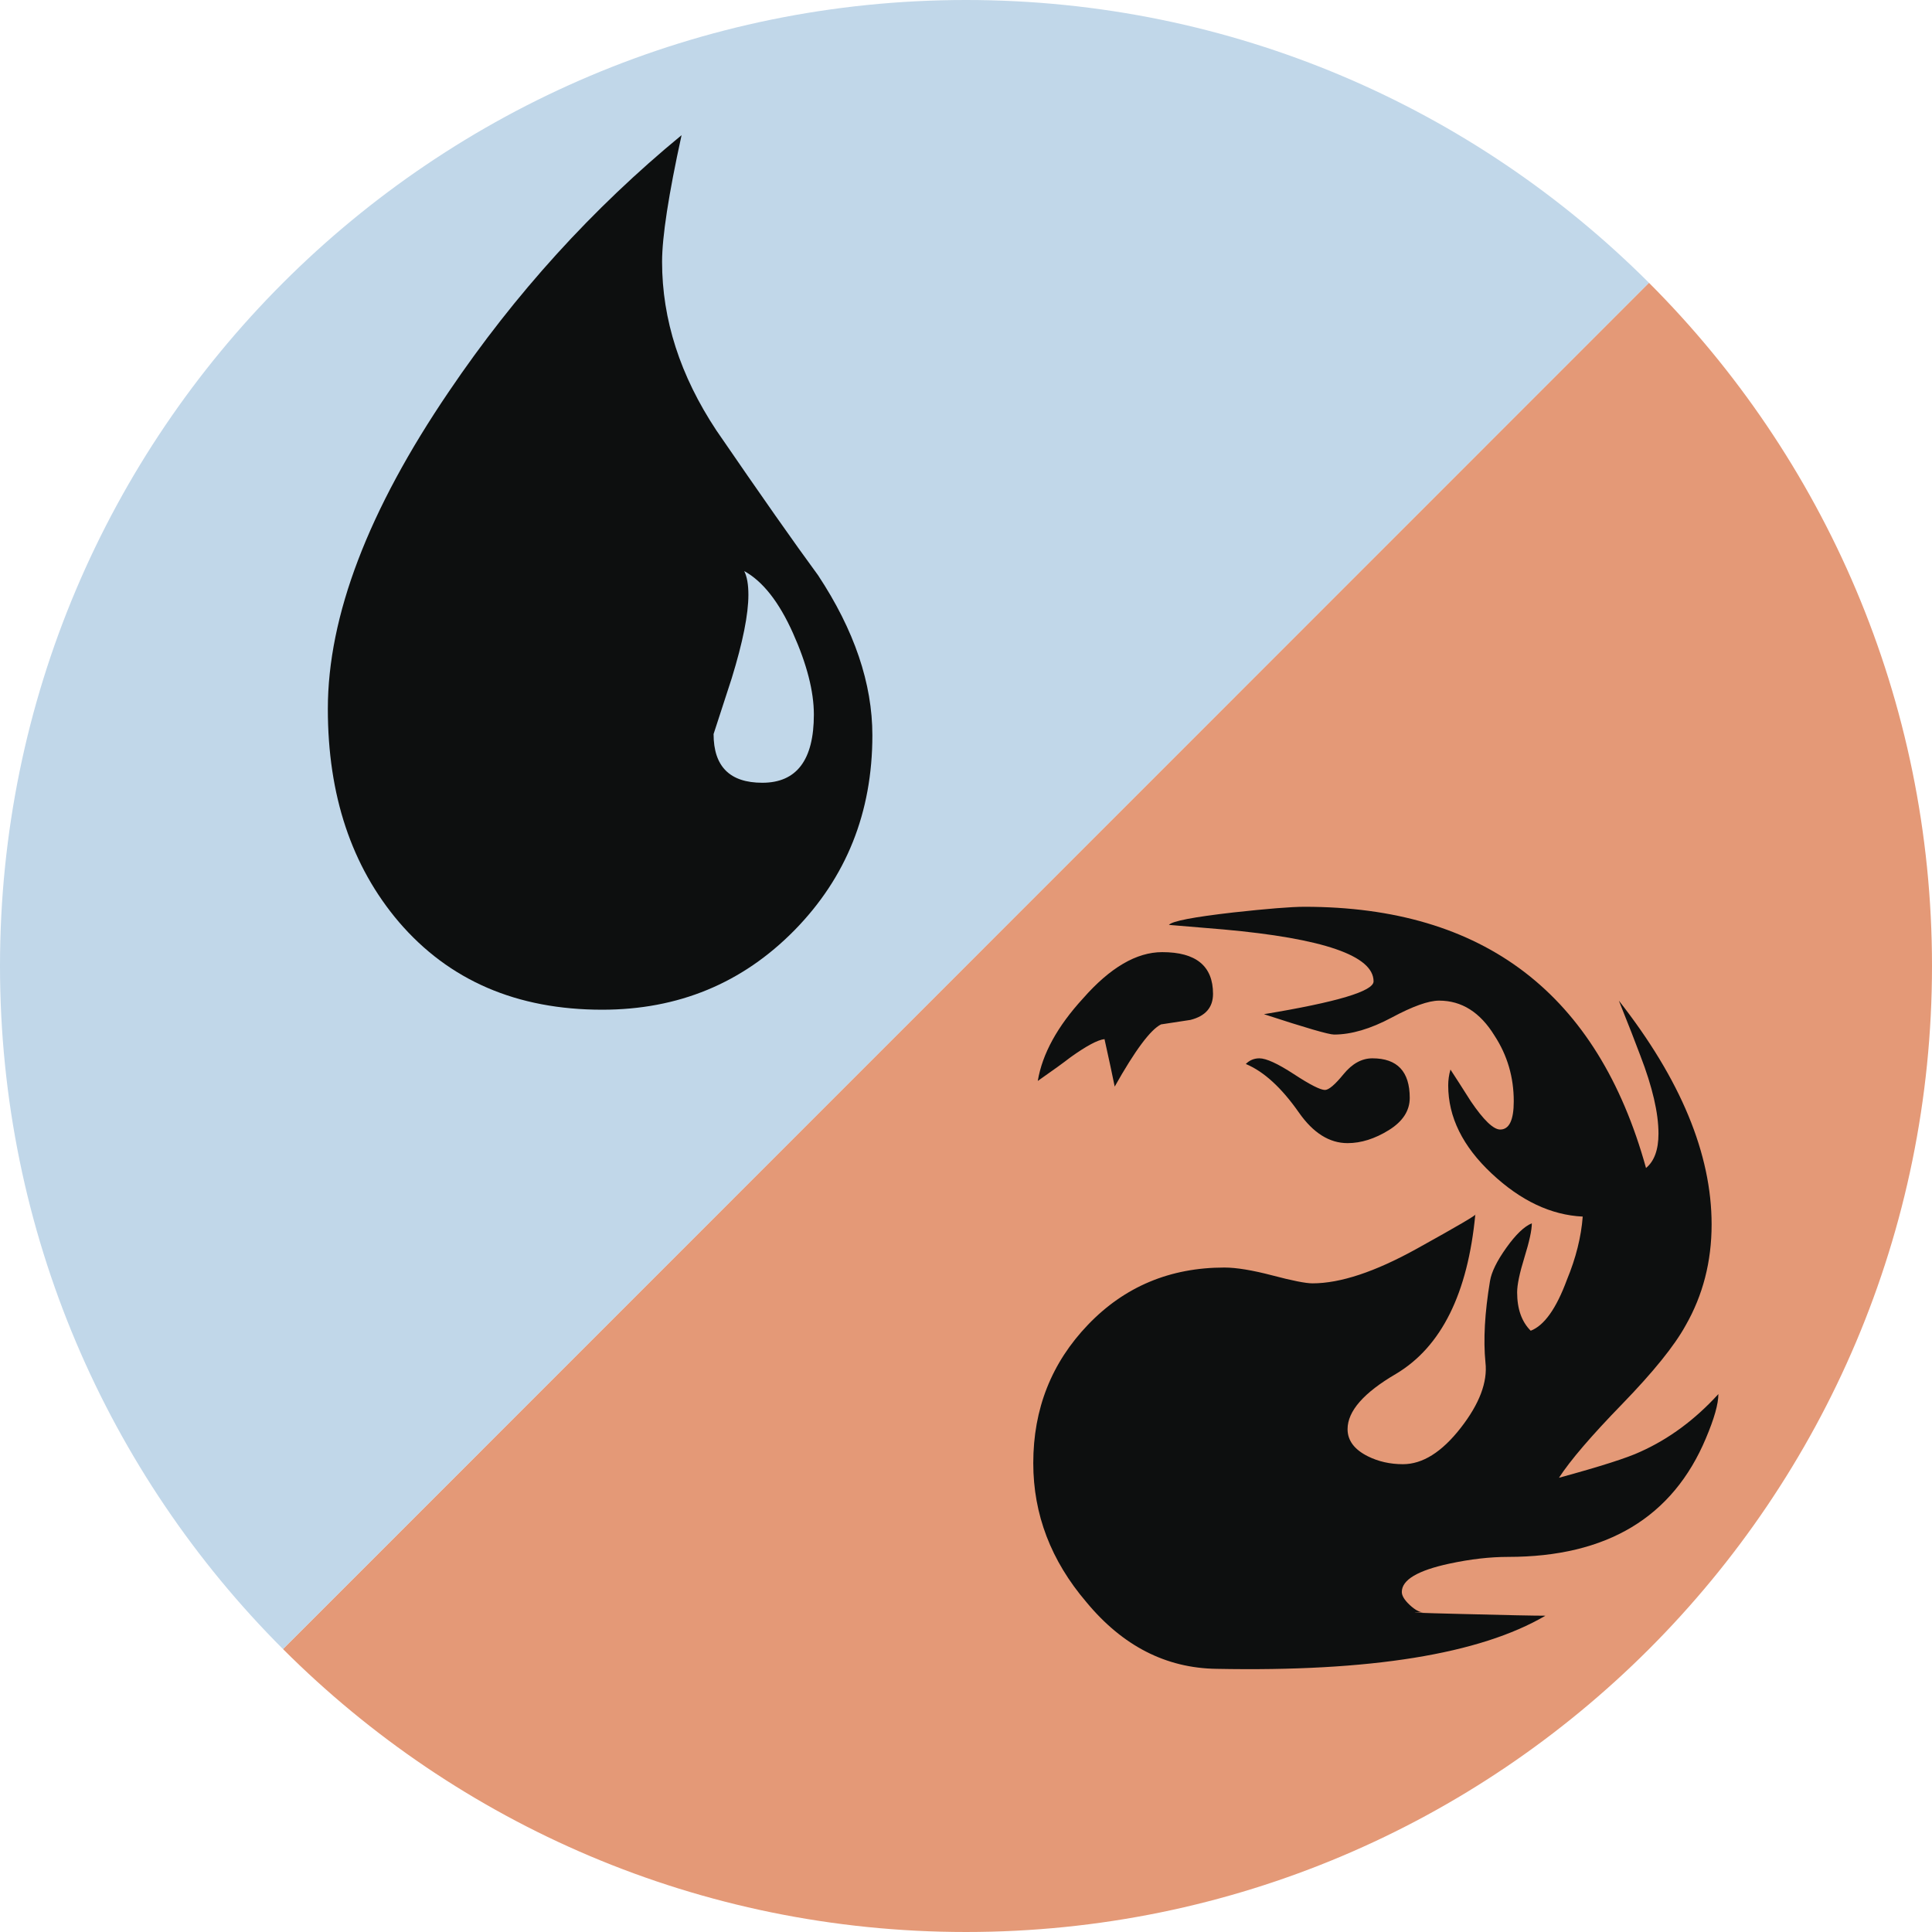
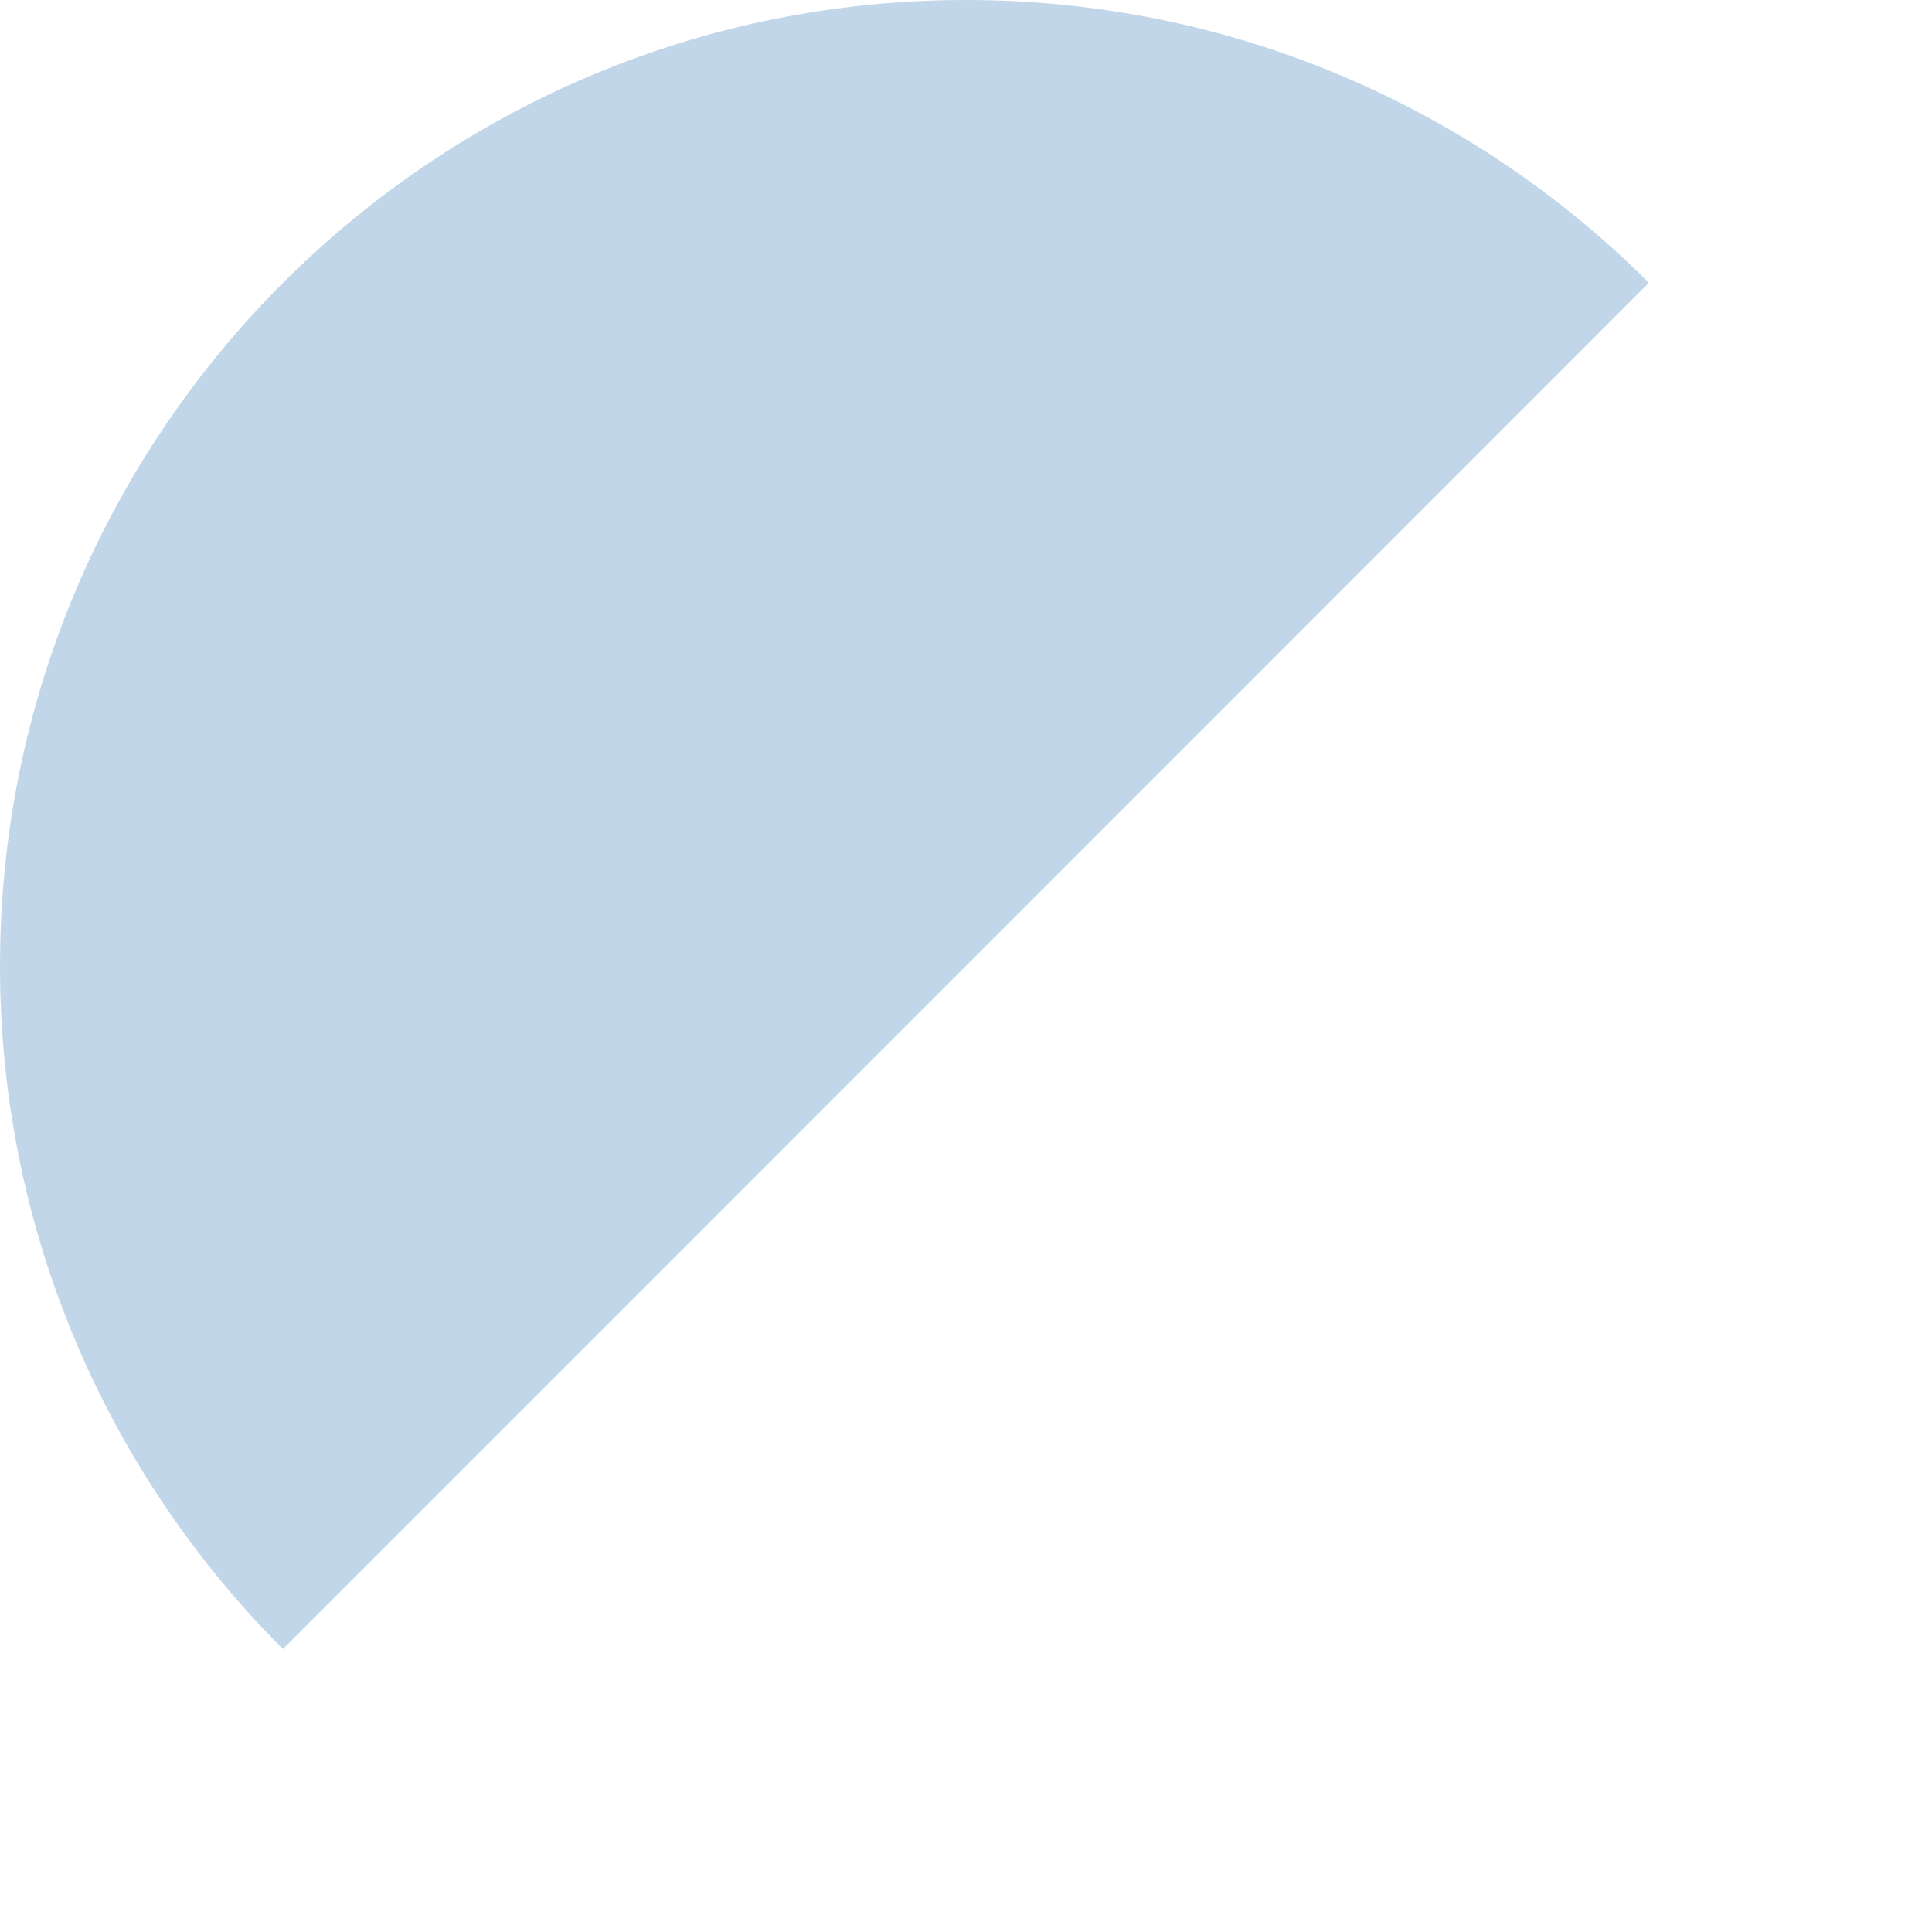
<svg xmlns="http://www.w3.org/2000/svg" xmlns:ns1="http://www.inkscape.org/namespaces/inkscape" version="1.1" width="600" height="600" id="svg4644">
  <defs id="defs4646" />
  <g transform="translate(-24.863,243.93)" id="layer1">
-     <path d="m 536.957,-156.113 c 54.312,54.307 87.906,129.307 87.906,212.162 0,165.698 -134.322,300.021 -300,300.021 -82.842,0 -157.83,-33.576 -212.124,-87.877" ns1:connector-curvature="0" id="path199" style="fill:#e49977" />
    <path d="M 112.739,268.193 C 58.445,213.911 24.863,138.898 24.863,56.055 c 0,-165.68 134.322,-299.985 300,-299.985 82.812,0 157.806,33.564 212.094,87.823" ns1:connector-curvature="0" id="path201" style="fill:#c1d7e9" />
-     <path d="m 554.663,202.702 c -10.308,24.6 -30.78,36.876 -61.44,36.876 -5.622,0 -11.712,0.69 -18.264,2.1 -9.834,2.118 -14.748,5.04 -14.748,8.79 0,1.17 0.816,2.508 2.46,4.044 1.632,1.518 3.048,2.286 4.218,2.286 -5.862,0 -1.884,0.174 11.922,0.51 13.818,0.36 22.482,0.534 25.998,0.534 -20.364,11.934 -54.42,17.436 -102.174,16.5 -15.684,-0.222 -29.142,-7.128 -40.374,-20.706 -11.01,-12.876 -16.506,-27.27 -16.506,-43.182 0,-16.86 5.676,-31.188 17.034,-43.02 11.34,-11.808 25.452,-17.718 42.306,-17.718 3.738,0 8.718,0.822 14.916,2.448 6.204,1.638 10.362,2.46 12.462,2.46 8.664,0 19.434,-3.582 32.31,-10.71 12.876,-7.134 18.96,-10.71 18.258,-10.71 -2.346,24.582 -10.536,41.094 -24.582,49.5 -10.068,5.868 -15.096,11.604 -15.096,17.202 0,3.516 2.1,6.33 6.312,8.436 3.276,1.626 6.906,2.448 10.89,2.448 6.084,0 12.048,-3.738 17.904,-11.232 5.844,-7.482 8.418,-14.274 7.716,-20.364 -0.696,-7.032 -0.222,-15.456 1.41,-25.278 0.462,-2.82 2.166,-6.27 5.088,-10.362 2.928,-4.104 5.568,-6.624 7.902,-7.572 0,2.124 -0.762,5.634 -2.28,10.536 -1.524,4.92 -2.28,8.562 -2.28,10.884 0,5.16 1.404,9.138 4.218,11.94 4.206,-1.626 7.944,-6.9 11.232,-15.804 2.808,-6.78 4.44,-13.344 4.92,-19.644 -9.84,-0.468 -19.266,-4.92 -28.266,-13.362 -9.006,-8.424 -13.512,-17.55 -13.512,-27.378 0,-1.626 0.222,-3.282 0.702,-4.914 1.392,2.118 3.498,5.394 6.318,9.84 3.972,5.85 7.02,8.778 9.126,8.778 2.808,0 4.212,-2.928 4.212,-8.778 0,-7.494 -1.992,-14.28 -5.97,-20.37 -4.458,-7.266 -10.194,-10.884 -17.202,-10.884 -3.288,0 -8.196,1.752 -14.748,5.268 -6.558,3.504 -12.528,5.268 -17.898,5.268 -1.638,0 -8.904,-2.118 -21.774,-6.324 22.698,-3.75 34.056,-7.14 34.056,-10.194 0,-7.95 -15.564,-13.338 -46.698,-16.128 -3.048,-0.234 -8.658,-0.702 -16.854,-1.41 0.93,-1.164 7.608,-2.442 20.016,-3.864 10.53,-1.152 17.898,-1.758 22.11,-1.758 55.71,0 91.05,27.036 106.038,81.127 2.586,-2.148 3.87,-5.7 3.87,-10.68 0,-6.408 -1.872,-14.472 -5.622,-24.198 -1.41,-3.81 -3.642,-9.504 -6.678,-17.094 19.188,24.45 28.8,47.628 28.8,69.499 0,11.532 -2.706,22.002 -8.088,31.392 -3.498,6.354 -10.068,14.46 -19.656,24.354 -9.6,9.87 -16.146,17.514 -19.662,22.926 12.876,-3.516 21.306,-6.21 25.284,-8.082 8.886,-3.984 16.968,-9.96 24.222,-17.91 0,3.06 -1.29,7.632 -3.858,13.686 z M 401.579,64.725 c 0,4.206 -2.346,6.912 -7.02,8.088 l -9.126,1.392 c -3.282,1.632 -8.082,8.088 -14.388,19.314 -0.714,-3.504 -1.758,-8.418 -3.168,-14.742 -2.106,0.222 -5.61,2.112 -10.53,5.616 -2.106,1.638 -5.502,4.104 -10.194,7.374 1.41,-8.418 6.102,-16.956 14.052,-25.626 8.424,-9.588 16.62,-14.376 24.576,-14.376 10.53,-0.013 15.798,4.314 15.798,12.96 z m 61.092,32.31 c 0,3.972 -2.166,7.32 -6.498,10.008 -4.332,2.682 -8.604,4.038 -12.81,4.038 -5.628,0 -10.662,-3.144 -15.102,-9.486 -5.388,-7.71 -10.884,-12.75 -16.5,-15.096 1.164,-1.17 2.574,-1.758 4.224,-1.758 2.094,0 5.664,1.626 10.698,4.908 5.022,3.294 8.25,4.92 9.66,4.92 1.17,0 3.096,-1.626 5.784,-4.92 2.688,-3.282 5.676,-4.908 8.958,-4.908 7.728,0 11.586,4.104 11.586,12.294 z" ns1:connector-curvature="0" id="path203" style="fill:#0d0f0f" />
-     <path d="m 271.559,45.003 c -16.158,16.416 -36.042,24.642 -59.676,24.642 -26.532,0 -47.574,-9.078 -63.144,-27.246 -14.712,-17.31 -22.062,-39.36 -22.062,-66.163 0,-28.83 12.54,-61.705 37.632,-98.617 20.466,-30.264 44.538,-56.791 72.222,-79.573 -4.038,18.462 -6.054,31.572 -6.054,39.354 0,17.88 5.61,35.334 16.866,52.339 13.836,20.178 24.366,35.178 31.572,44.976 11.244,17.016 16.872,33.6 16.872,49.723 -0.007,23.958 -8.088,44.124 -24.228,60.565 z m -0.432,-92.317 c -4.326,-9.666 -9.366,-16.086 -15.138,-19.266 0.87,1.734 1.296,4.182 1.296,7.368 0,6.06 -1.722,14.7 -5.184,25.938 l -5.628,17.31 c 0,10.086 5.046,15.126 15.138,15.126 10.662,0 16.008,-7.068 16.008,-21.186 -0.007,-7.212 -2.172,-15.642 -6.492,-25.29 z" ns1:connector-curvature="0" id="path205" style="fill:#0d0f0f" />
  </g>
</svg>